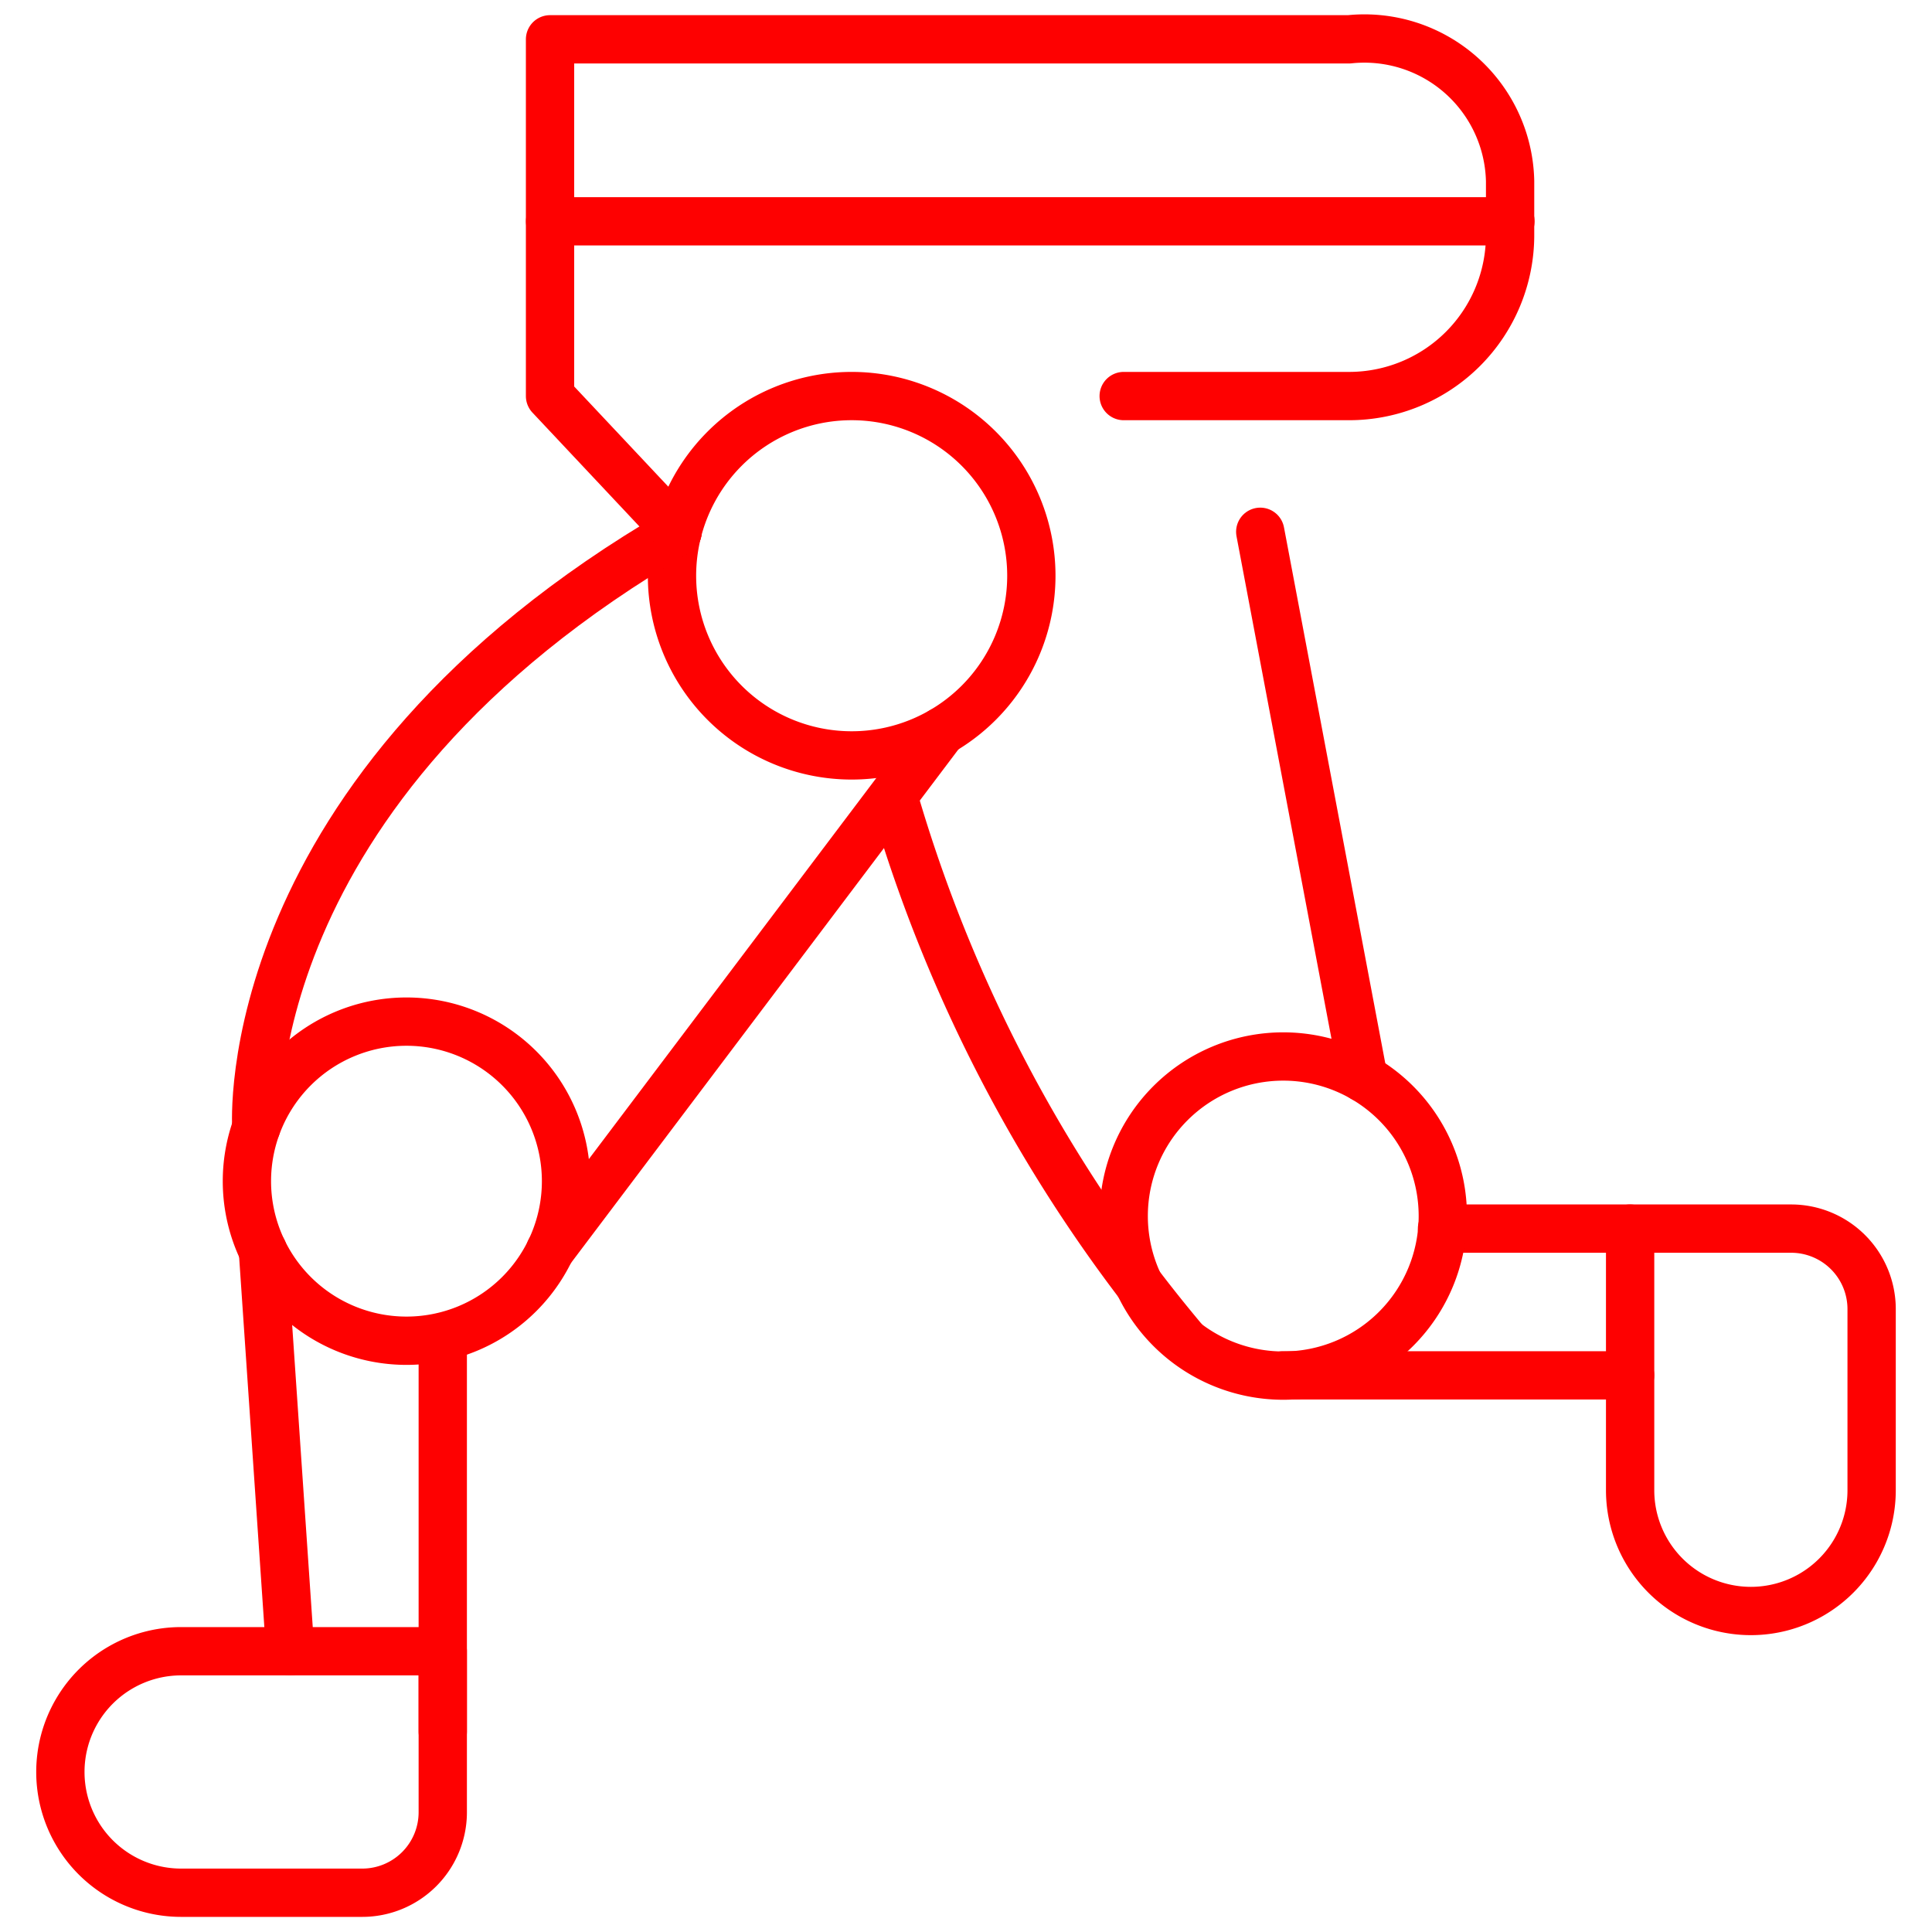
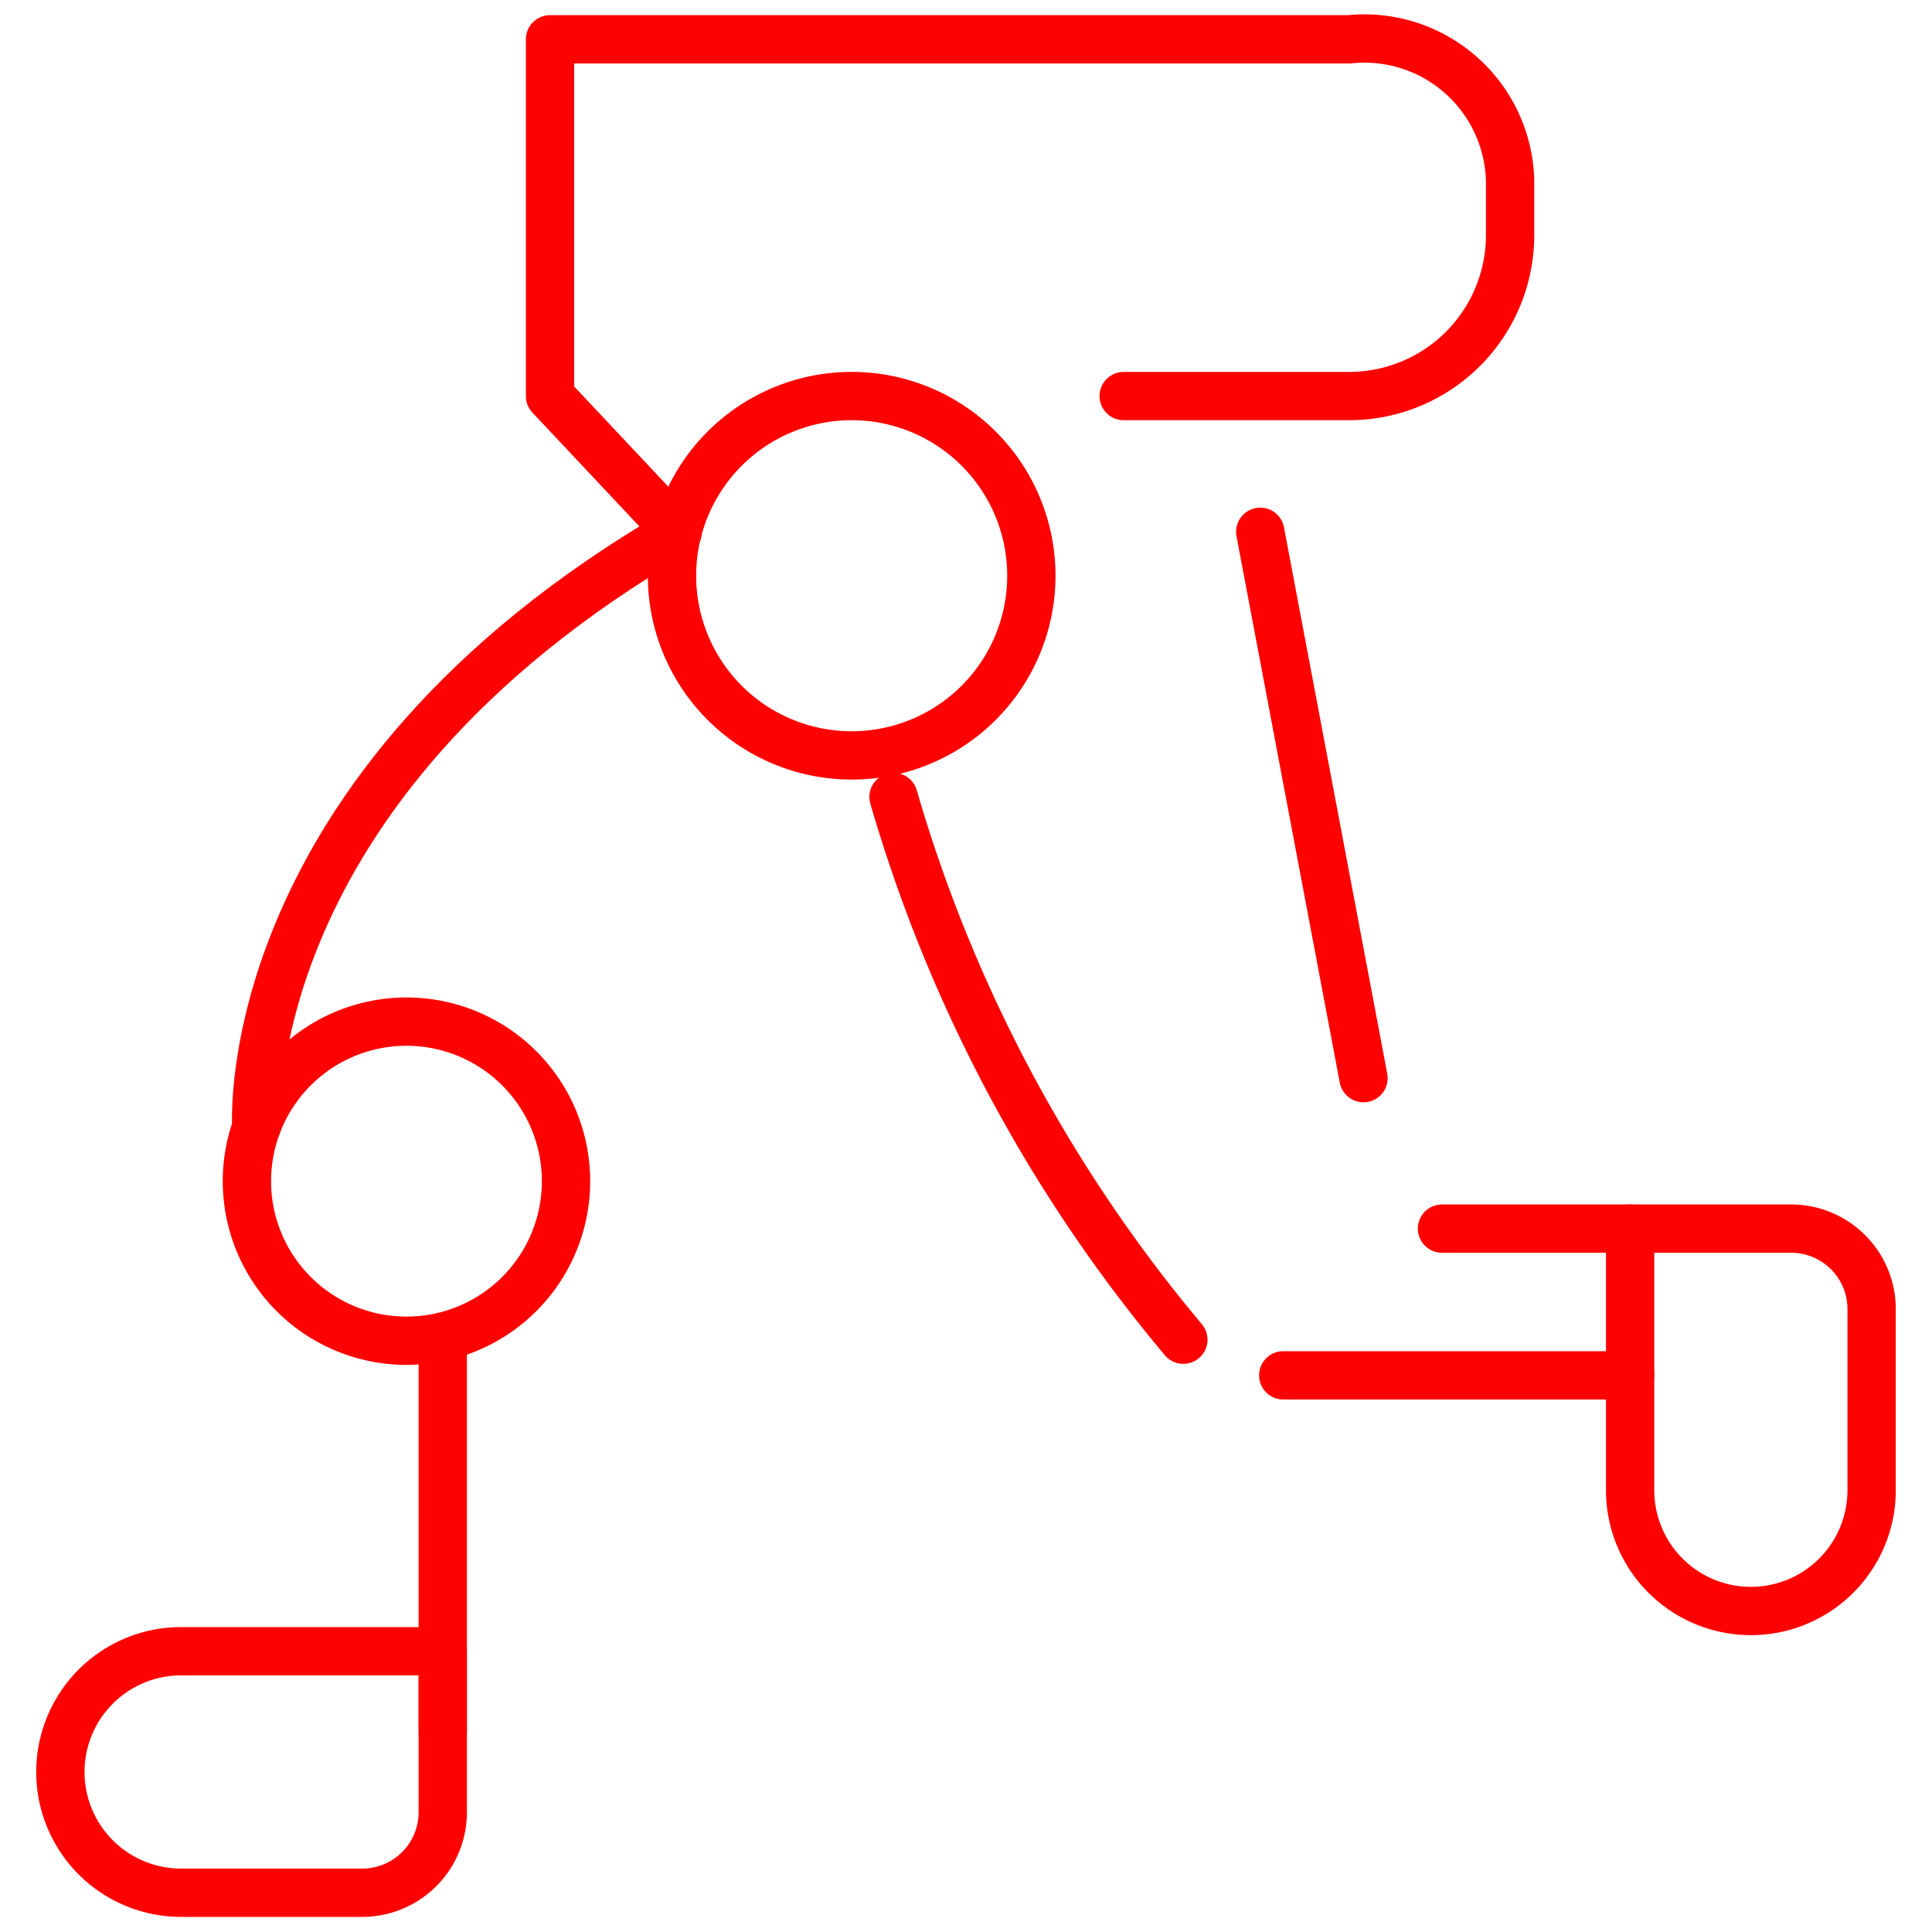
<svg xmlns="http://www.w3.org/2000/svg" width="40" height="40" id="Technology-Robot-Exo-Skeleton-Leg-2--Streamline-Ultimate.svg" viewBox="0 0 40 40">
  <desc>Technology Robot Exo Skeleton Leg 2 Streamline Icon: https://streamlinehq.com</desc>
  <defs />
  <path stroke-width="1" stroke-linejoin="round" stroke-linecap="round" stroke="#fe0101" fill="none" d="M13.913 11.92a3.72 3.72 0 1 0 7.44 0 3.72 3.72 0 1 0 -7.44 0" />
  <path stroke-width="1" stroke-linejoin="round" stroke-linecap="round" stroke="#fe0101" fill="none" d="M5.112 24.455a3.303 3.303 0 1 0 6.607 0 3.303 3.303 0 1 0 -6.607 0" />
  <path stroke-width="1" stroke-linejoin="round" stroke-linecap="round" stroke="#fe0101" fill="none" d="m9.167 27.683 0 8.17" />
  <path stroke-width="1" stroke-linejoin="round" stroke-linecap="round" stroke="#fe0101" fill="none" d="M9.167 37.52a1.667 1.667 0 0 1 -1.667 1.667H3.75a2.5 2.5 0 0 1 0 -5H9.167Z" />
  <path stroke-width="1" stroke-linejoin="round" stroke-linecap="round" stroke="#fe0101" fill="none" d="M37.083 25.437a1.667 1.667 0 0 1 1.667 1.667v3.75a2.5 2.5 0 0 1 -5 0v-5.417Z" />
  <path stroke-width="1" stroke-linejoin="round" stroke-linecap="round" stroke="#fe0101" fill="none" d="m29.855 25.437 3.895 0" />
-   <path stroke-width="1" stroke-linejoin="round" stroke-linecap="round" stroke="#fe0101" fill="none" d="M23.265 25.177a3.303 3.303 0 1 0 6.607 0 3.303 3.303 0 1 0 -6.607 0" />
  <path stroke-width="1" stroke-linejoin="round" stroke-linecap="round" stroke="#fe0101" fill="none" d="M18.5 16.5a30.833 30.833 0 0 0 6 11.237" />
  <path stroke-width="1" stroke-linejoin="round" stroke-linecap="round" stroke="#fe0101" fill="none" d="M5.307 23.333S4.833 16.352 14.028 11.01" />
-   <path stroke-width="1" stroke-linejoin="round" stroke-linecap="round" stroke="#fe0101" fill="none" d="m11.388 25.893 8.113 -10.755" />
  <path stroke-width="1" stroke-linejoin="round" stroke-linecap="round" stroke="#fe0101" fill="none" d="m28.23 22.322 -2.138 -11.312" />
  <path stroke-width="1" stroke-linejoin="round" stroke-linecap="round" stroke="#fe0101" fill="none" d="M23.265 8.2h4.667a3.333 3.333 0 0 0 3.333 -3.333v-1.118a3.017 3.017 0 0 0 -3.333 -2.935H11.388V8.2l2.64 2.81" />
-   <path stroke-width="1" stroke-linejoin="round" stroke-linecap="round" stroke="#fe0101" fill="none" d="m5.443 25.893 0.565 8.293" />
  <path stroke-width="1" stroke-linejoin="round" stroke-linecap="round" stroke="#fe0101" fill="none" d="m26.568 28.475 7.182 0" />
-   <path stroke-width="1" stroke-linejoin="round" stroke-linecap="round" stroke="#fe0101" fill="none" d="m31.272 4.582 -19.883 0" />
</svg>